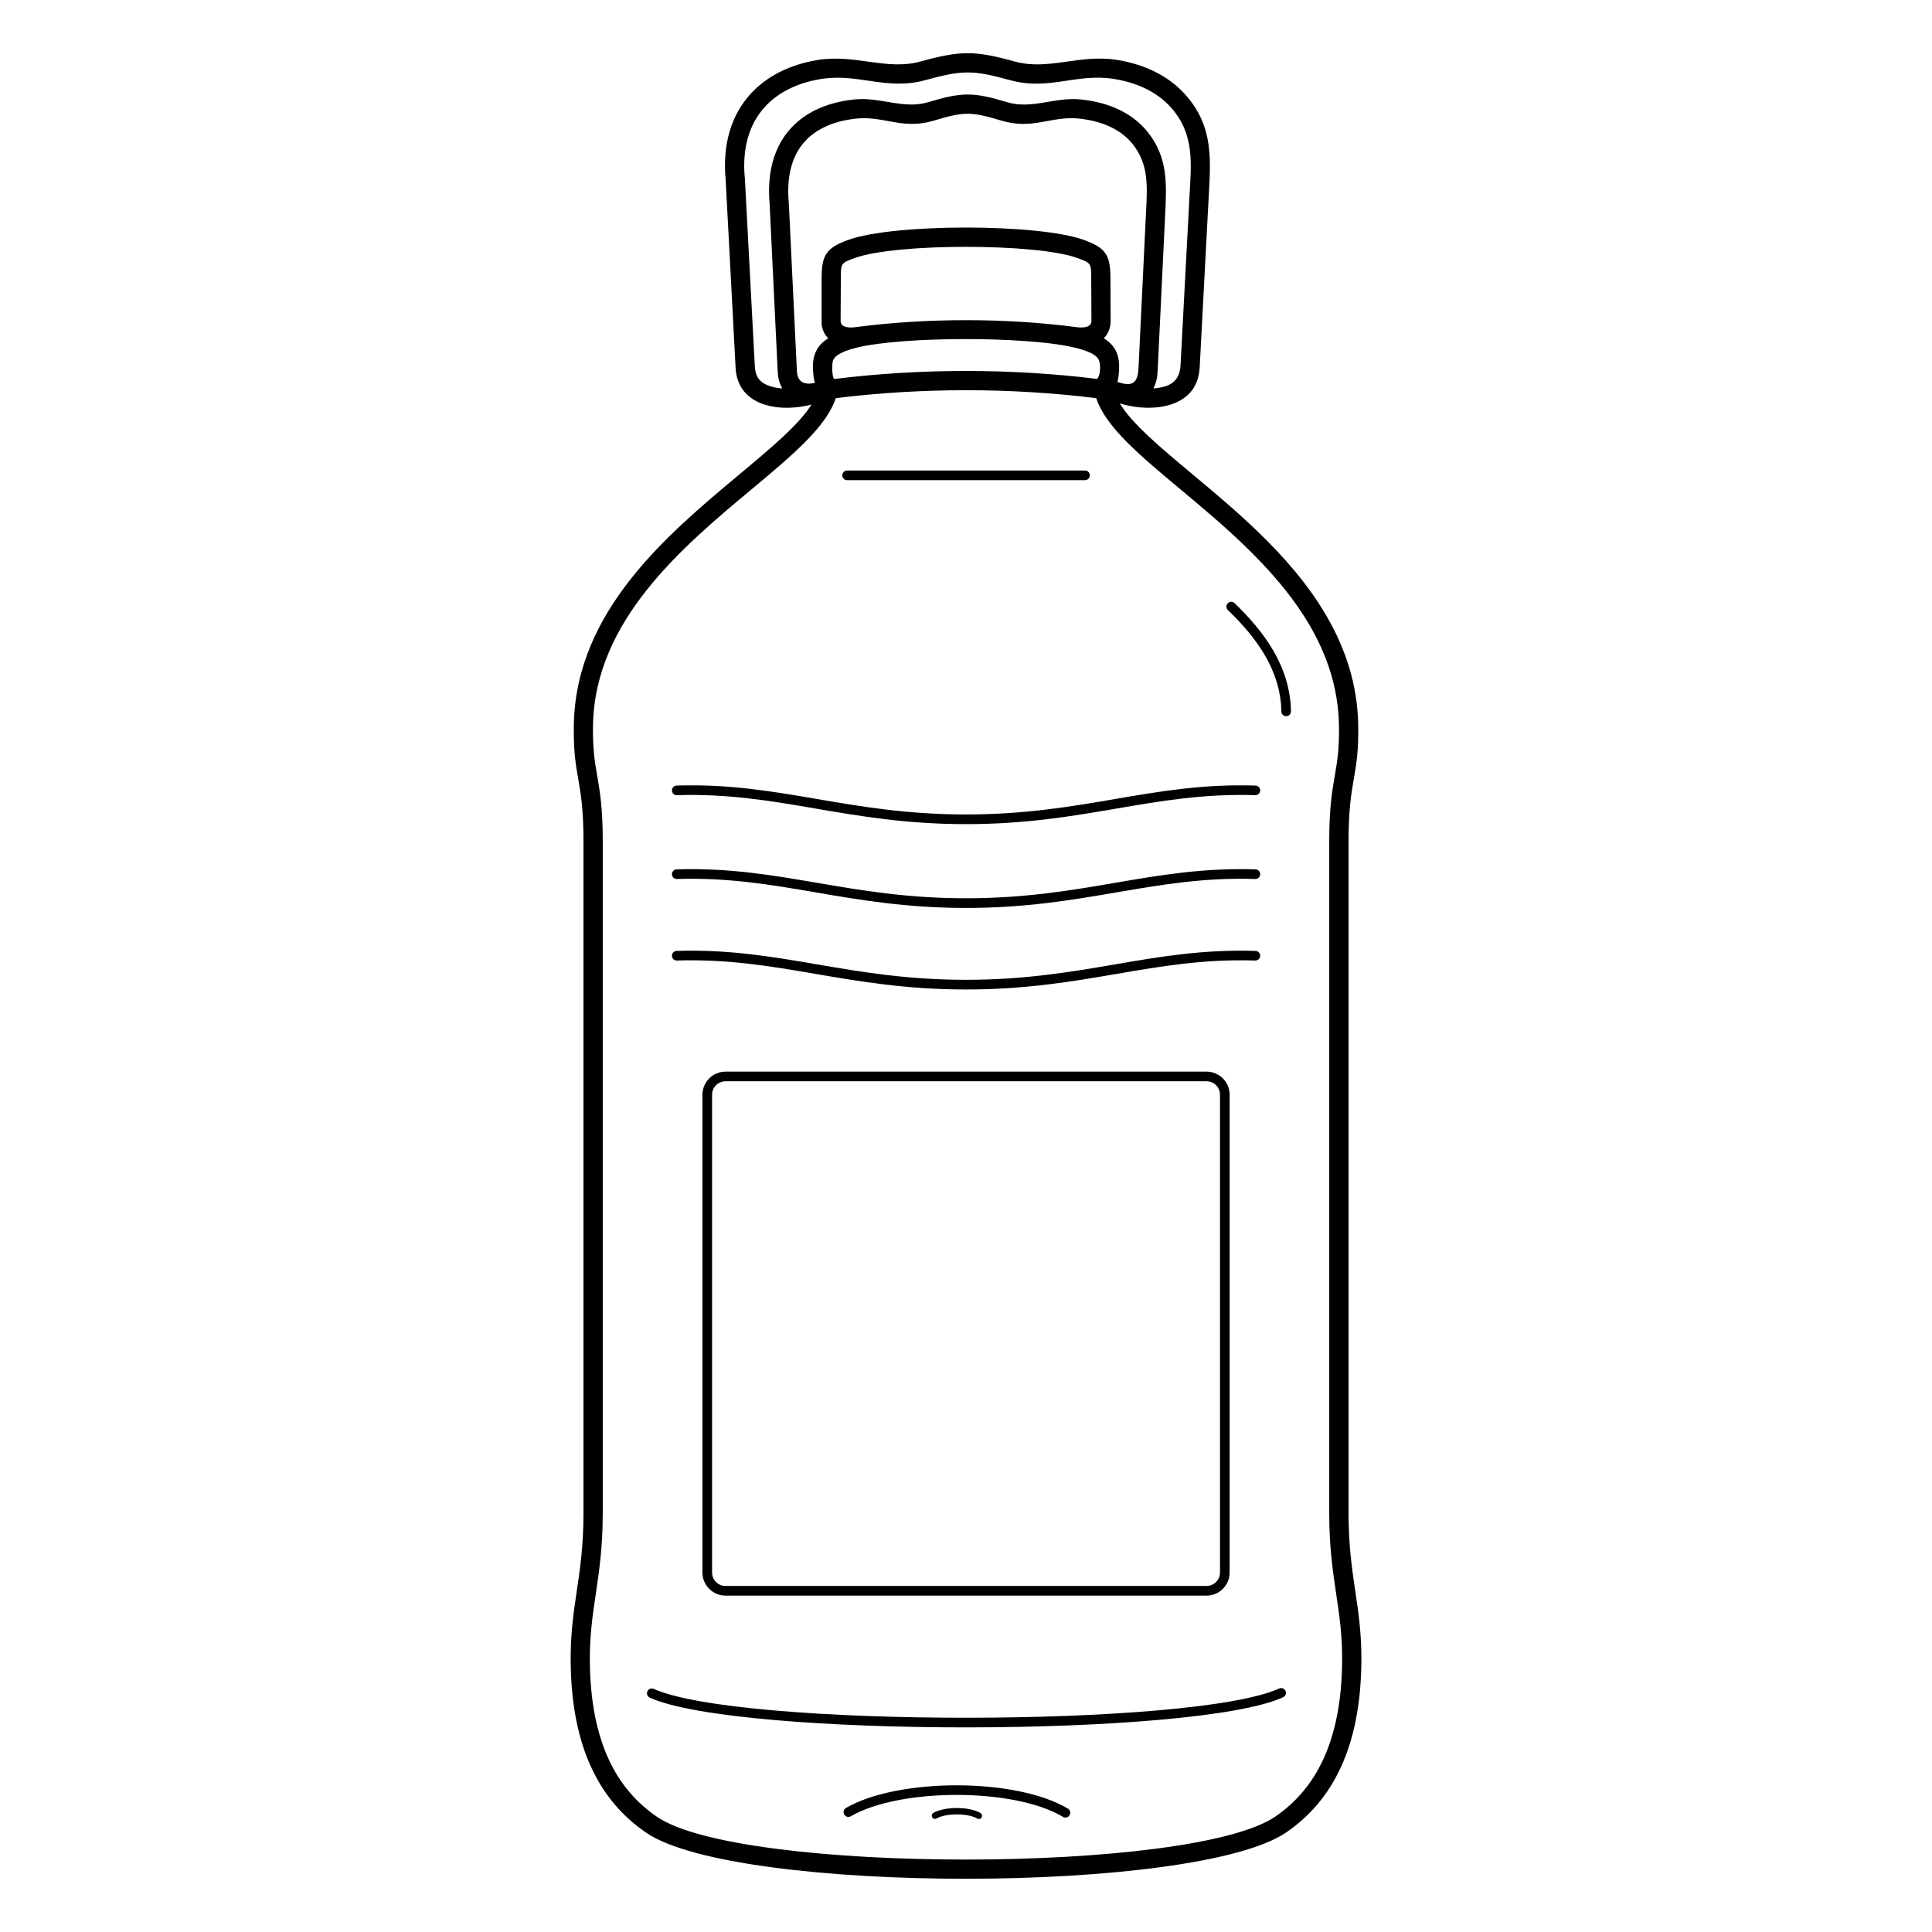
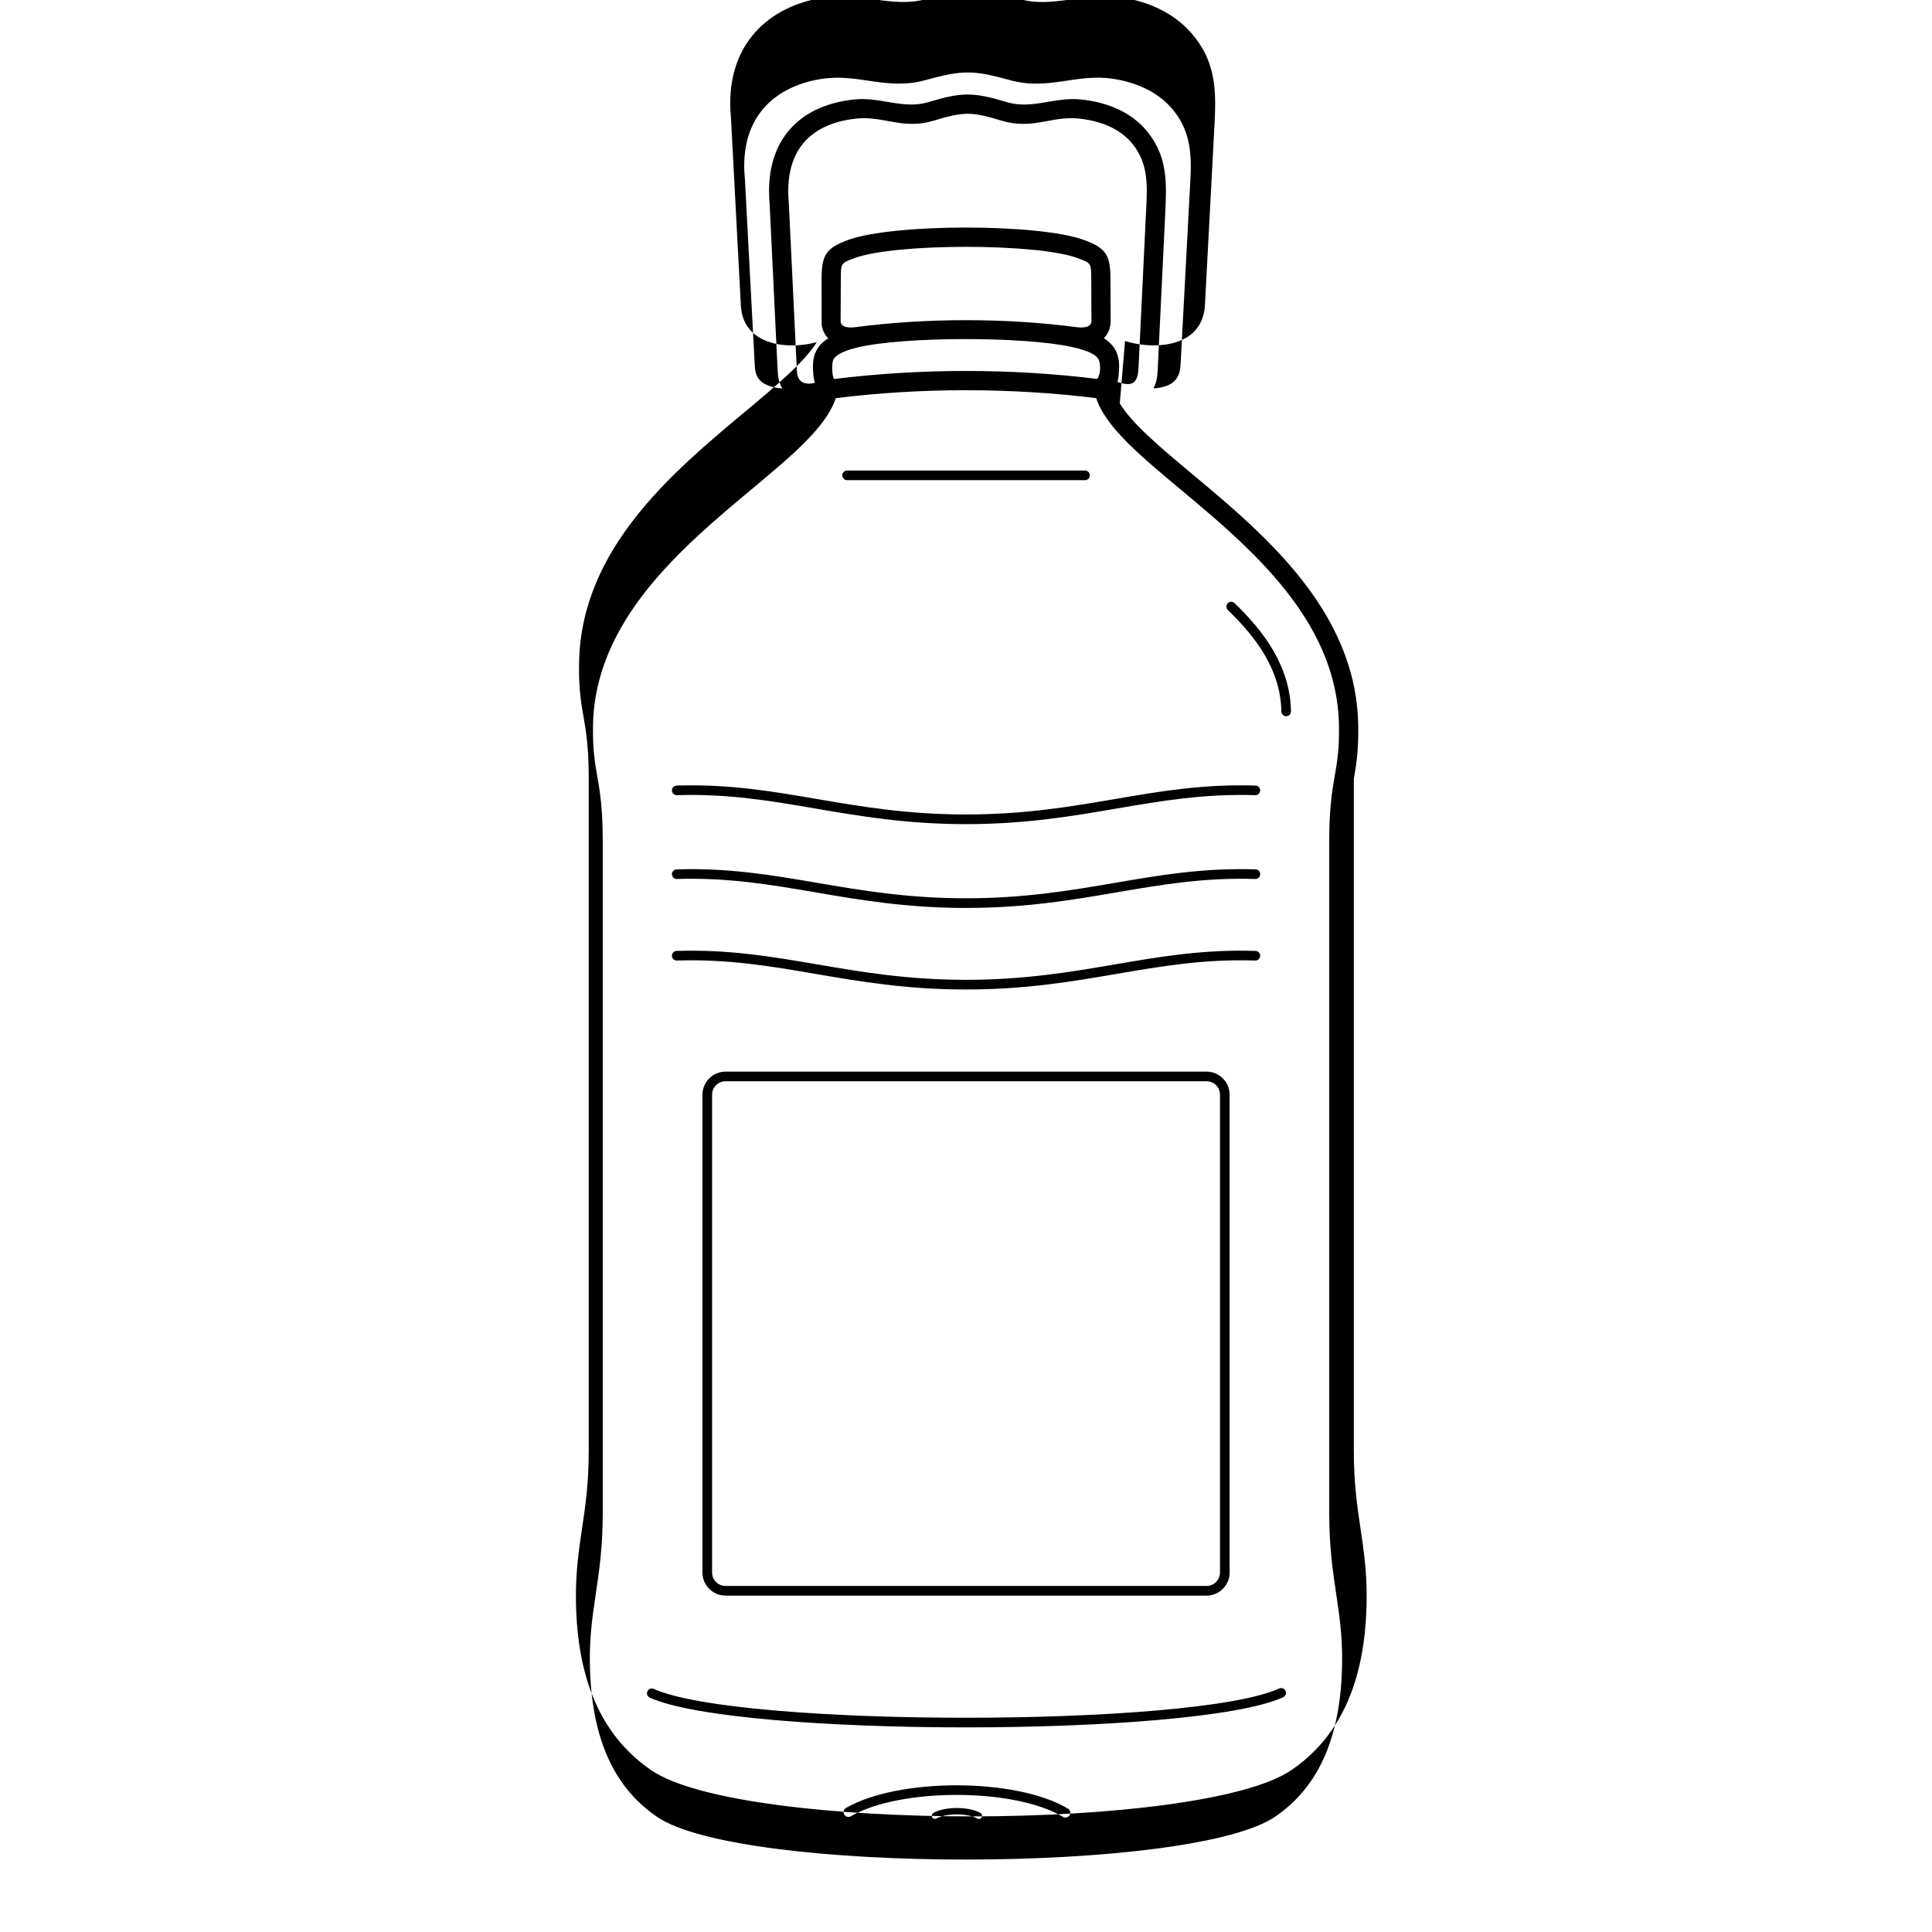
<svg xmlns="http://www.w3.org/2000/svg" fill="#000000" width="800px" height="800px" version="1.1" viewBox="144 144 512 512">
-   <path d="m363.48 233.65c-0.973-0.996-1.559-2.25-1.742-3.66l-0.004-12.367c0.027-6.106 1.285-7.945 7.074-10.051 5.996-2.18 18.641-3.269 31.199-3.269 12.555 0 25.203 1.09 31.199 3.269 5.789 2.106 7.043 3.945 7.074 10.051l0.055 11.402c0.008 1.73-0.582 3.371-1.801 4.625 1.773 1.125 2.84 2.391 3.457 3.965 0.707 1.801 0.688 3.734 0.426 6.219-0.047 0.457-0.152 0.922-0.301 1.363 3.731 1.309 5.398 0.598 5.602-3.629l1.988-41.25c0.309-6.445 0.883-12.629-3.539-18.141-3.152-3.926-8.152-6.106-14.18-6.746-7.43-0.789-12.227 3.062-20.621 0.527-7.965-2.406-9.891-2.41-17.855-0.004-8.391 2.535-13.199-1.312-20.629-0.523-6.027 0.641-11.027 2.816-14.18 6.746-2.867 3.574-4.285 8.699-3.668 15.57l0.012 0.102 2.141 44.465c0.145 3.019 2.039 3.793 4.781 3.133-0.188-0.582-0.324-1.188-0.367-1.605-0.262-2.484-0.281-4.422 0.426-6.219 0.617-1.574 1.688-2.84 3.457-3.965zm71.035 15.867c-22.617-2.805-46.414-2.805-69.031 0-2.477 7.59-11.551 15.172-22.277 24.129-18.254 15.242-41.543 34.691-42.051 62.504-0.117 6.367 0.469 9.75 1.105 13.402 0.707 4.09 1.473 8.504 1.473 17.387v178.08c0 8.992-0.949 15.371-1.852 21.457-0.832 5.609-1.629 10.961-1.566 17.824 0.102 10.758 1.902 19.289 5.047 26.047 3.074 6.613 7.461 11.527 12.801 15.16 11.102 7.559 46.613 11.332 82.207 11.297 35.445-0.035 70.684-3.844 81.691-11.449 5.269-3.641 9.598-8.555 12.641-15.156 3.098-6.727 4.879-15.215 4.977-25.898 0.062-6.863-0.73-12.215-1.566-17.824-0.906-6.086-1.852-12.465-1.852-21.457v-178.08c0-8.883 0.766-13.297 1.473-17.387 0.633-3.656 1.219-7.039 1.105-13.402-0.18-9.762-3.141-18.465-7.688-26.301-4.609-7.945-10.855-15.02-17.5-21.418-5.539-5.332-11.418-10.242-16.859-14.785-10.723-8.953-19.801-16.535-22.277-24.129zm-69.469-5.078c22.918-2.828 46.77-2.84 69.691-0.027 1.004-1.117 0.949-3.789 0.496-4.941-0.812-2.07-5.207-3.074-7.125-3.504-12.52-2.816-44.66-2.852-57.047 0.152-1.773 0.43-5.555 1.492-6.285 3.356-0.324 0.824-0.359 4.152 0.273 4.969zm104.36 61.238c-0.508-0.488-0.523-1.293-0.035-1.801 0.488-0.508 1.293-0.523 1.801-0.035 3.887 3.742 7.551 7.898 10.281 12.605 2.762 4.762 4.562 10.07 4.672 16.066 0.012 0.703-0.551 1.281-1.254 1.293-0.703 0.012-1.281-0.551-1.293-1.254-0.102-5.504-1.77-10.41-4.332-14.828-2.594-4.469-6.106-8.449-9.844-12.047zm-77.199 320.23c-0.406 0.234-0.926 0.098-1.16-0.309s-0.098-0.926 0.309-1.16c1.496-0.867 3.902-1.301 6.277-1.293 2.363 0.008 4.738 0.449 6.215 1.332 0.402 0.242 0.535 0.762 0.293 1.164-0.242 0.402-0.762 0.535-1.164 0.293-1.211-0.727-3.262-1.086-5.344-1.094-2.106-0.008-4.191 0.352-5.426 1.066zm-22.738-0.574c-0.609 0.352-1.391 0.145-1.742-0.465-0.352-0.609-0.145-1.391 0.465-1.742 6.949-4.023 18.305-6.035 29.586-6 11.199 0.035 22.402 2.082 29.238 6.184 0.605 0.359 0.801 1.145 0.438 1.746-0.359 0.605-1.145 0.801-1.746 0.438-6.441-3.863-17.152-5.793-27.93-5.824-10.879-0.031-21.75 1.867-28.309 5.66zm113.52-33.859c0.641-0.293 1.395-0.012 1.688 0.629s0.012 1.395-0.629 1.688c-11.609 5.305-47.637 7.961-83.668 7.984-36.18 0.023-72.477-2.606-84.172-7.871-0.641-0.289-0.93-1.043-0.641-1.688 0.289-0.641 1.043-0.93 1.688-0.641 11.367 5.117 47.246 7.672 83.121 7.648 35.727-0.023 71.336-2.602 82.609-7.754zm-146.73-163.48h127.5c1.68 0 3.207 0.688 4.312 1.793 1.105 1.105 1.793 2.633 1.793 4.316v126.64c0 1.68-0.688 3.207-1.793 4.316-1.105 1.105-2.633 1.793-4.312 1.793h-127.5c-1.68 0-3.207-0.688-4.312-1.793s-1.793-2.633-1.793-4.316v-126.64c0-1.68 0.688-3.207 1.793-4.316 1.105-1.105 2.633-1.793 4.312-1.793zm127.5 2.555h-127.5c-0.977 0-1.863 0.398-2.508 1.043-0.645 0.645-1.043 1.531-1.043 2.508v126.64c0 0.977 0.398 1.863 1.043 2.508 0.645 0.645 1.531 1.043 2.508 1.043h127.5c0.977 0 1.863-0.398 2.508-1.043 0.645-0.645 1.043-1.531 1.043-2.508v-126.64c0-0.977-0.398-1.863-1.043-2.508-0.645-0.645-1.531-1.043-2.508-1.043zm-95.266-159.3c-0.707 0-1.277-0.57-1.277-1.277 0-0.707 0.57-1.277 1.277-1.277h63.043c0.707 0 1.277 0.57 1.277 1.277 0 0.707-0.57 1.277-1.277 1.277zm-45.117 127.3c-0.703 0.02-1.289-0.535-1.309-1.238-0.02-0.703 0.535-1.289 1.238-1.309 13.844-0.434 25.238 1.516 37.188 3.562 11.703 2.004 23.945 4.098 39.52 4.098s27.816-2.094 39.52-4.098c11.949-2.047 23.344-3.996 37.188-3.562 0.703 0.02 1.258 0.605 1.238 1.309-0.02 0.703-0.605 1.258-1.309 1.238-13.57-0.426-24.852 1.508-36.688 3.535-11.816 2.023-24.18 4.141-39.949 4.141s-28.133-2.117-39.949-4.141c-11.836-2.027-23.117-3.957-36.688-3.535zm0-21.609c-0.703 0.02-1.289-0.535-1.309-1.238-0.02-0.703 0.535-1.289 1.238-1.309 13.844-0.434 25.238 1.516 37.188 3.562 11.703 2.004 23.945 4.098 39.52 4.098s27.816-2.098 39.52-4.098c11.949-2.047 23.344-3.996 37.188-3.562 0.703 0.02 1.258 0.605 1.238 1.309-0.02 0.703-0.605 1.258-1.309 1.238-13.57-0.426-24.852 1.508-36.688 3.535-11.816 2.023-24.18 4.141-39.949 4.141s-28.133-2.117-39.949-4.141c-11.836-2.027-23.117-3.957-36.688-3.535zm0-22.211c-0.703 0.02-1.289-0.535-1.309-1.238-0.02-0.703 0.535-1.289 1.238-1.309 13.844-0.434 25.238 1.516 37.188 3.562 11.703 2.004 23.945 4.098 39.52 4.098s27.816-2.098 39.52-4.098c11.949-2.047 23.344-3.996 37.188-3.562 0.703 0.02 1.258 0.605 1.238 1.309-0.02 0.703-0.605 1.258-1.309 1.238-13.57-0.426-24.852 1.508-36.688 3.535-11.816 2.023-24.18 4.141-39.949 4.141s-28.133-2.117-39.949-4.141c-11.836-2.027-23.117-3.957-36.688-3.535zm117.38-103.82c3.301 5.449 10.746 11.664 19.316 18.824 5.481 4.574 11.402 9.52 17.121 15.023 6.945 6.684 13.496 14.117 18.379 22.535 4.945 8.527 8.172 18.039 8.367 28.777 0.125 6.902-0.492 10.477-1.164 14.344s-1.395 8.043-1.395 16.527v178.08c0 8.656 0.918 14.828 1.793 20.719 0.855 5.762 1.672 11.262 1.605 18.602-0.105 11.461-2.047 20.641-5.434 27.992-3.445 7.481-8.371 13.062-14.379 17.211-11.875 8.203-48.273 12.312-84.586 12.348-36.457 0.035-73.121-4.031-85.086-12.172-6.074-4.137-11.062-9.719-14.559-17.238-3.43-7.375-5.398-16.602-5.504-28.145-0.066-7.34 0.75-12.84 1.605-18.602 0.875-5.891 1.793-12.062 1.793-20.719v-178.08c0-8.484-0.723-12.66-1.395-16.527-0.672-3.863-1.289-7.438-1.164-14.344 0.551-30.164 24.832-50.441 43.867-66.336 8.406-7.019 15.73-13.137 19.125-18.52-1.297 0.344-2.715 0.605-4.172 0.742-2.762 0.262-5.711 0.094-8.293-0.738-4.66-1.504-7.398-4.824-7.652-9.688l-2.629-49.73v-0.023c-0.934-9.668 1.574-17.297 6.481-22.758 4.367-4.863 10.594-7.93 17.93-9.117 9.898-1.602 18.332 2.844 27.125 0.426 10.777-2.965 14.398-2.965 25.176 0.004 8.711 2.398 17.039-1.957 26.707-0.492 7.512 1.141 13.887 4.227 18.336 9.18 7.644 8.512 6.762 17.406 6.234 27.402l-2.371 44.852c-0.266 4.996-2.789 8.367-7.668 9.938-2.582 0.832-5.527 1-8.293 0.738-1.859-0.176-3.66-0.551-5.219-1.047zm8.895-3.977c4.168-0.305 6.965-1.676 7.203-6.137l2.367-44.727c0.445-8.438 1.484-16.473-4.941-23.625-3.629-4.039-8.934-6.582-15.254-7.551-9.852-1.508-17.102 3.172-27.332 0.355-9.883-2.719-12.617-2.723-22.5-0.004-10.312 2.84-17.727-1.953-27.789-0.281-6.129 1.02-11.27 3.531-14.812 7.477-3.969 4.418-5.988 10.727-5.203 18.852l0.008 0.094 0.012 0.121 2.621 49.539c0.152 2.867 1.352 4.426 4.133 5.324 0.977 0.312 2.047 0.496 3.148 0.57-0.887-1.539-1.145-3.016-1.227-4.719l-2.125-44.133c-0.723-8.234 1.117-14.547 4.773-19.105 4.059-5.062 10.258-7.84 17.613-8.621 7.039-0.746 13.035 2.715 19.691 0.703 8.887-2.688 11.922-2.684 20.809 0.004 6.652 2.012 12.645-1.453 19.68-0.707 7.356 0.781 13.555 3.562 17.613 8.621 5.398 6.727 5.031 13.766 4.652 21.641l-1.988 41.32c-0.086 1.801-0.25 3.301-1.148 4.988zm-20.289-16.223c1.34 0.176 3.887 0.215 3.879-1.664l-0.055-11.402c-0.02-3.879-0.035-3.938-3.719-5.277-5.41-1.969-17.391-2.953-29.461-2.953-12.07 0-24.051 0.984-29.461 2.953-3.684 1.34-3.699 1.398-3.719 5.277l-0.055 11.402c-0.008 1.879 2.543 1.84 3.879 1.664 18.781-2.481 39.926-2.481 58.707 0z" />
+   <path d="m363.48 233.65c-0.973-0.996-1.559-2.25-1.742-3.66l-0.004-12.367c0.027-6.106 1.285-7.945 7.074-10.051 5.996-2.18 18.641-3.269 31.199-3.269 12.555 0 25.203 1.09 31.199 3.269 5.789 2.106 7.043 3.945 7.074 10.051l0.055 11.402c0.008 1.73-0.582 3.371-1.801 4.625 1.773 1.125 2.84 2.391 3.457 3.965 0.707 1.801 0.688 3.734 0.426 6.219-0.047 0.457-0.152 0.922-0.301 1.363 3.731 1.309 5.398 0.598 5.602-3.629l1.988-41.25c0.309-6.445 0.883-12.629-3.539-18.141-3.152-3.926-8.152-6.106-14.18-6.746-7.43-0.789-12.227 3.062-20.621 0.527-7.965-2.406-9.891-2.41-17.855-0.004-8.391 2.535-13.199-1.312-20.629-0.523-6.027 0.641-11.027 2.816-14.18 6.746-2.867 3.574-4.285 8.699-3.668 15.57l0.012 0.102 2.141 44.465c0.145 3.019 2.039 3.793 4.781 3.133-0.188-0.582-0.324-1.188-0.367-1.605-0.262-2.484-0.281-4.422 0.426-6.219 0.617-1.574 1.688-2.84 3.457-3.965zm71.035 15.867c-22.617-2.805-46.414-2.805-69.031 0-2.477 7.59-11.551 15.172-22.277 24.129-18.254 15.242-41.543 34.691-42.051 62.504-0.117 6.367 0.469 9.75 1.105 13.402 0.707 4.09 1.473 8.504 1.473 17.387v178.08c0 8.992-0.949 15.371-1.852 21.457-0.832 5.609-1.629 10.961-1.566 17.824 0.102 10.758 1.902 19.289 5.047 26.047 3.074 6.613 7.461 11.527 12.801 15.16 11.102 7.559 46.613 11.332 82.207 11.297 35.445-0.035 70.684-3.844 81.691-11.449 5.269-3.641 9.598-8.555 12.641-15.156 3.098-6.727 4.879-15.215 4.977-25.898 0.062-6.863-0.73-12.215-1.566-17.824-0.906-6.086-1.852-12.465-1.852-21.457v-178.08c0-8.883 0.766-13.297 1.473-17.387 0.633-3.656 1.219-7.039 1.105-13.402-0.18-9.762-3.141-18.465-7.688-26.301-4.609-7.945-10.855-15.02-17.5-21.418-5.539-5.332-11.418-10.242-16.859-14.785-10.723-8.953-19.801-16.535-22.277-24.129zm-69.469-5.078c22.918-2.828 46.77-2.84 69.691-0.027 1.004-1.117 0.949-3.789 0.496-4.941-0.812-2.07-5.207-3.074-7.125-3.504-12.52-2.816-44.66-2.852-57.047 0.152-1.773 0.43-5.555 1.492-6.285 3.356-0.324 0.824-0.359 4.152 0.273 4.969zm104.36 61.238c-0.508-0.488-0.523-1.293-0.035-1.801 0.488-0.508 1.293-0.523 1.801-0.035 3.887 3.742 7.551 7.898 10.281 12.605 2.762 4.762 4.562 10.07 4.672 16.066 0.012 0.703-0.551 1.281-1.254 1.293-0.703 0.012-1.281-0.551-1.293-1.254-0.102-5.504-1.77-10.41-4.332-14.828-2.594-4.469-6.106-8.449-9.844-12.047zm-77.199 320.23c-0.406 0.234-0.926 0.098-1.16-0.309s-0.098-0.926 0.309-1.16c1.496-0.867 3.902-1.301 6.277-1.293 2.363 0.008 4.738 0.449 6.215 1.332 0.402 0.242 0.535 0.762 0.293 1.164-0.242 0.402-0.762 0.535-1.164 0.293-1.211-0.727-3.262-1.086-5.344-1.094-2.106-0.008-4.191 0.352-5.426 1.066zm-22.738-0.574c-0.609 0.352-1.391 0.145-1.742-0.465-0.352-0.609-0.145-1.391 0.465-1.742 6.949-4.023 18.305-6.035 29.586-6 11.199 0.035 22.402 2.082 29.238 6.184 0.605 0.359 0.801 1.145 0.438 1.746-0.359 0.605-1.145 0.801-1.746 0.438-6.441-3.863-17.152-5.793-27.93-5.824-10.879-0.031-21.75 1.867-28.309 5.66zm113.52-33.859c0.641-0.293 1.395-0.012 1.688 0.629s0.012 1.395-0.629 1.688c-11.609 5.305-47.637 7.961-83.668 7.984-36.18 0.023-72.477-2.606-84.172-7.871-0.641-0.289-0.93-1.043-0.641-1.688 0.289-0.641 1.043-0.93 1.688-0.641 11.367 5.117 47.246 7.672 83.121 7.648 35.727-0.023 71.336-2.602 82.609-7.754zm-146.73-163.48h127.5c1.68 0 3.207 0.688 4.312 1.793 1.105 1.105 1.793 2.633 1.793 4.316v126.64c0 1.68-0.688 3.207-1.793 4.316-1.105 1.105-2.633 1.793-4.312 1.793h-127.5c-1.68 0-3.207-0.688-4.312-1.793s-1.793-2.633-1.793-4.316v-126.64c0-1.68 0.688-3.207 1.793-4.316 1.105-1.105 2.633-1.793 4.312-1.793zm127.5 2.555h-127.5c-0.977 0-1.863 0.398-2.508 1.043-0.645 0.645-1.043 1.531-1.043 2.508v126.64c0 0.977 0.398 1.863 1.043 2.508 0.645 0.645 1.531 1.043 2.508 1.043h127.5c0.977 0 1.863-0.398 2.508-1.043 0.645-0.645 1.043-1.531 1.043-2.508v-126.64c0-0.977-0.398-1.863-1.043-2.508-0.645-0.645-1.531-1.043-2.508-1.043zm-95.266-159.3c-0.707 0-1.277-0.57-1.277-1.277 0-0.707 0.57-1.277 1.277-1.277h63.043c0.707 0 1.277 0.57 1.277 1.277 0 0.707-0.57 1.277-1.277 1.277zm-45.117 127.3c-0.703 0.02-1.289-0.535-1.309-1.238-0.02-0.703 0.535-1.289 1.238-1.309 13.844-0.434 25.238 1.516 37.188 3.562 11.703 2.004 23.945 4.098 39.52 4.098s27.816-2.094 39.52-4.098c11.949-2.047 23.344-3.996 37.188-3.562 0.703 0.02 1.258 0.605 1.238 1.309-0.02 0.703-0.605 1.258-1.309 1.238-13.57-0.426-24.852 1.508-36.688 3.535-11.816 2.023-24.18 4.141-39.949 4.141s-28.133-2.117-39.949-4.141c-11.836-2.027-23.117-3.957-36.688-3.535zm0-21.609c-0.703 0.02-1.289-0.535-1.309-1.238-0.02-0.703 0.535-1.289 1.238-1.309 13.844-0.434 25.238 1.516 37.188 3.562 11.703 2.004 23.945 4.098 39.52 4.098s27.816-2.098 39.52-4.098c11.949-2.047 23.344-3.996 37.188-3.562 0.703 0.02 1.258 0.605 1.238 1.309-0.02 0.703-0.605 1.258-1.309 1.238-13.57-0.426-24.852 1.508-36.688 3.535-11.816 2.023-24.18 4.141-39.949 4.141s-28.133-2.117-39.949-4.141c-11.836-2.027-23.117-3.957-36.688-3.535zm0-22.211c-0.703 0.02-1.289-0.535-1.309-1.238-0.02-0.703 0.535-1.289 1.238-1.309 13.844-0.434 25.238 1.516 37.188 3.562 11.703 2.004 23.945 4.098 39.52 4.098s27.816-2.098 39.52-4.098c11.949-2.047 23.344-3.996 37.188-3.562 0.703 0.02 1.258 0.605 1.238 1.309-0.02 0.703-0.605 1.258-1.309 1.238-13.57-0.426-24.852 1.508-36.688 3.535-11.816 2.023-24.18 4.141-39.949 4.141s-28.133-2.117-39.949-4.141c-11.836-2.027-23.117-3.957-36.688-3.535zm117.38-103.82c3.301 5.449 10.746 11.664 19.316 18.824 5.481 4.574 11.402 9.52 17.121 15.023 6.945 6.684 13.496 14.117 18.379 22.535 4.945 8.527 8.172 18.039 8.367 28.777 0.125 6.902-0.492 10.477-1.164 14.344v178.08c0 8.656 0.918 14.828 1.793 20.719 0.855 5.762 1.672 11.262 1.605 18.602-0.105 11.461-2.047 20.641-5.434 27.992-3.445 7.481-8.371 13.062-14.379 17.211-11.875 8.203-48.273 12.312-84.586 12.348-36.457 0.035-73.121-4.031-85.086-12.172-6.074-4.137-11.062-9.719-14.559-17.238-3.43-7.375-5.398-16.602-5.504-28.145-0.066-7.34 0.75-12.84 1.605-18.602 0.875-5.891 1.793-12.062 1.793-20.719v-178.08c0-8.484-0.723-12.66-1.395-16.527-0.672-3.863-1.289-7.438-1.164-14.344 0.551-30.164 24.832-50.441 43.867-66.336 8.406-7.019 15.73-13.137 19.125-18.52-1.297 0.344-2.715 0.605-4.172 0.742-2.762 0.262-5.711 0.094-8.293-0.738-4.66-1.504-7.398-4.824-7.652-9.688l-2.629-49.73v-0.023c-0.934-9.668 1.574-17.297 6.481-22.758 4.367-4.863 10.594-7.93 17.93-9.117 9.898-1.602 18.332 2.844 27.125 0.426 10.777-2.965 14.398-2.965 25.176 0.004 8.711 2.398 17.039-1.957 26.707-0.492 7.512 1.141 13.887 4.227 18.336 9.18 7.644 8.512 6.762 17.406 6.234 27.402l-2.371 44.852c-0.266 4.996-2.789 8.367-7.668 9.938-2.582 0.832-5.527 1-8.293 0.738-1.859-0.176-3.66-0.551-5.219-1.047zm8.895-3.977c4.168-0.305 6.965-1.676 7.203-6.137l2.367-44.727c0.445-8.438 1.484-16.473-4.941-23.625-3.629-4.039-8.934-6.582-15.254-7.551-9.852-1.508-17.102 3.172-27.332 0.355-9.883-2.719-12.617-2.723-22.5-0.004-10.312 2.84-17.727-1.953-27.789-0.281-6.129 1.02-11.27 3.531-14.812 7.477-3.969 4.418-5.988 10.727-5.203 18.852l0.008 0.094 0.012 0.121 2.621 49.539c0.152 2.867 1.352 4.426 4.133 5.324 0.977 0.312 2.047 0.496 3.148 0.57-0.887-1.539-1.145-3.016-1.227-4.719l-2.125-44.133c-0.723-8.234 1.117-14.547 4.773-19.105 4.059-5.062 10.258-7.84 17.613-8.621 7.039-0.746 13.035 2.715 19.691 0.703 8.887-2.688 11.922-2.684 20.809 0.004 6.652 2.012 12.645-1.453 19.68-0.707 7.356 0.781 13.555 3.562 17.613 8.621 5.398 6.727 5.031 13.766 4.652 21.641l-1.988 41.32c-0.086 1.801-0.25 3.301-1.148 4.988zm-20.289-16.223c1.34 0.176 3.887 0.215 3.879-1.664l-0.055-11.402c-0.02-3.879-0.035-3.938-3.719-5.277-5.41-1.969-17.391-2.953-29.461-2.953-12.07 0-24.051 0.984-29.461 2.953-3.684 1.34-3.699 1.398-3.719 5.277l-0.055 11.402c-0.008 1.879 2.543 1.84 3.879 1.664 18.781-2.481 39.926-2.481 58.707 0z" />
</svg>